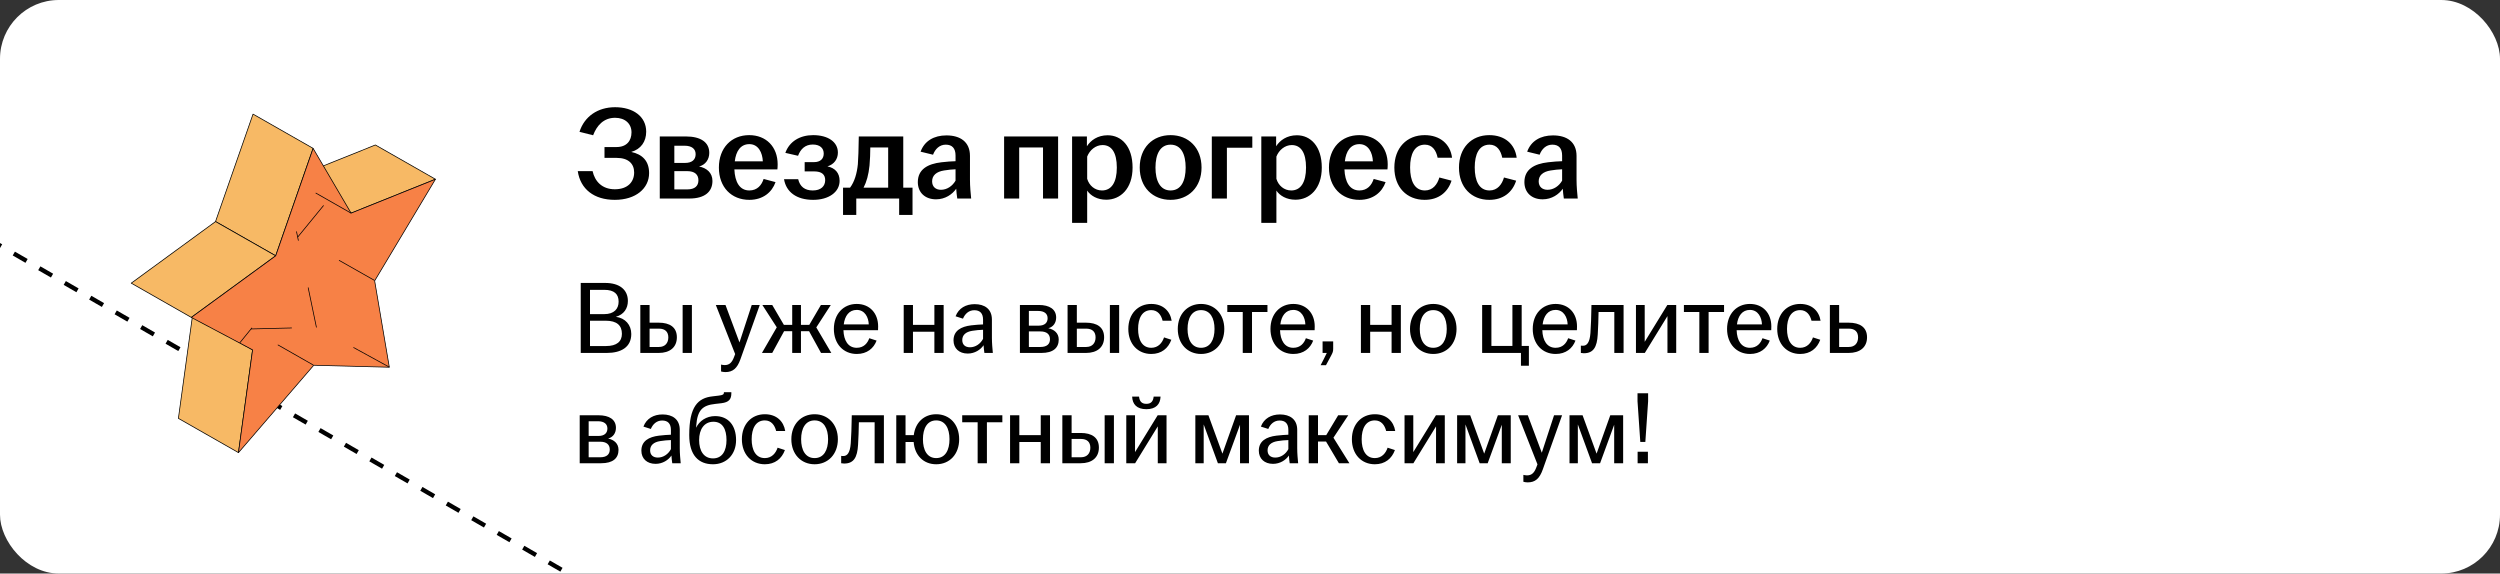
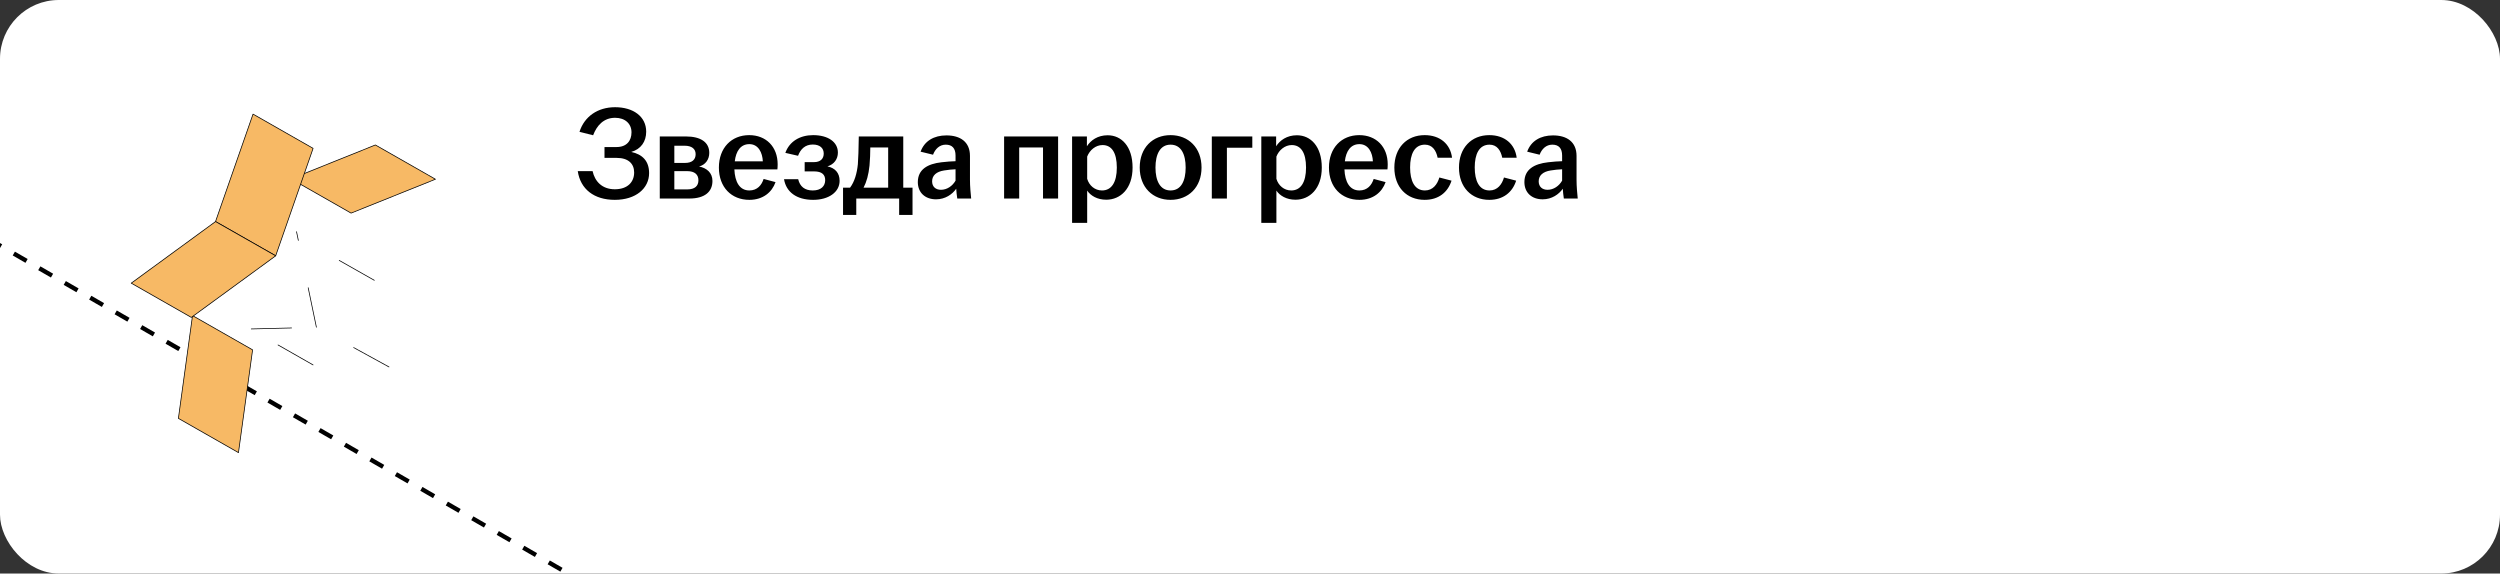
<svg xmlns="http://www.w3.org/2000/svg" width="340" height="78" viewBox="0 0 340 78" fill="none">
  <rect x="0" y="0" width="340" height="78" fill="#333333" stroke="none" />
  <g clip-path="url(#clip0_6485_9162)">
    <rect width="340" height="78" rx="8" fill="white" />
    <path d="M-63.938 -3.516L167.001 129.817" stroke="black" stroke-width="0.6" stroke-linejoin="round" stroke-dasharray="2 2" />
    <path d="M47.746 28.984L39.576 24.325L51.051 19.715L59.22 24.374L47.746 28.984Z" fill="#F7B965" stroke="black" stroke-width="0.1" stroke-miterlimit="10" stroke-linejoin="round" />
    <path d="M32.431 61.558L24.262 56.899L26.183 42.922L34.352 47.581L32.431 61.558Z" fill="#F7B965" stroke="black" stroke-width="0.1" stroke-miterlimit="10" stroke-linejoin="round" />
    <path d="M37.492 34.791L29.311 30.132L34.412 15.52L42.581 20.178L37.492 34.791Z" fill="#F7B965" stroke="black" stroke-width="0.1" stroke-miterlimit="10" stroke-linejoin="round" />
    <path d="M26.019 43.168L17.85 38.509L29.312 30.133L37.494 34.792L26.019 43.168Z" fill="#F7B965" stroke="black" stroke-width="0.1" stroke-miterlimit="10" stroke-linejoin="round" />
-     <path d="M42.583 20.18L47.746 28.984L59.221 24.374L50.952 38.192L52.947 49.943L42.67 49.674L32.43 61.56L34.351 47.583L26.02 43.169L37.494 34.792L42.583 20.18Z" fill="#F78146" stroke="black" stroke-width="0.1" stroke-miterlimit="10" stroke-linejoin="round" />
-     <path d="M32.633 46.597L34.245 44.609" stroke="black" stroke-width="0.1" stroke-miterlimit="10" stroke-linecap="round" stroke-linejoin="round" stroke-dasharray="5.48 6.58" />
    <path d="M42.576 49.629L34.043 44.766" stroke="black" stroke-width="0.1" stroke-miterlimit="10" stroke-linecap="round" stroke-linejoin="round" stroke-dasharray="5.48 6.58" />
    <path d="M52.903 49.905L43.287 44.633" stroke="black" stroke-width="0.1" stroke-miterlimit="10" stroke-linecap="round" stroke-linejoin="round" stroke-dasharray="5.48 6.58" />
-     <path d="M47.725 28.977L40.926 25.102" stroke="black" stroke-width="0.1" stroke-miterlimit="10" stroke-linecap="round" stroke-linejoin="round" stroke-dasharray="5.48 6.58" />
    <path d="M50.904 38.121L40.514 32.23" stroke="black" stroke-width="0.1" stroke-miterlimit="10" stroke-linecap="round" stroke-linejoin="round" stroke-dasharray="5.48 6.58" />
    <path d="M34.174 44.736L43.05 44.52" stroke="black" stroke-width="0.1" stroke-miterlimit="10" stroke-linecap="round" stroke-linejoin="round" stroke-dasharray="5.48 6.58" />
    <path d="M43.029 44.5L40.328 31.512" stroke="black" stroke-width="0.1" stroke-miterlimit="10" stroke-linecap="round" stroke-linejoin="round" stroke-dasharray="5.48 6.58" />
-     <path d="M40.518 32.207L44.606 27.211" stroke="black" stroke-width="0.1" stroke-miterlimit="10" stroke-linecap="round" stroke-linejoin="round" stroke-dasharray="5.48 6.58" />
    <path d="M83.616 27.18C80.79 27.18 78.936 25.722 78.576 23.274H80.592C80.898 24.66 81.87 25.74 83.616 25.74C85.362 25.74 86.244 24.75 86.244 23.454C86.244 22.266 85.452 21.474 83.886 21.474H82.212V19.998H83.85C85.236 19.998 85.884 19.134 85.884 18C85.884 16.83 85.02 16.02 83.652 16.02C82.104 16.02 81.168 17.064 80.664 18.396L78.81 17.928C79.476 15.84 81.294 14.58 83.652 14.58C86.118 14.58 87.882 15.84 87.882 17.91C87.882 19.26 87.162 20.286 85.848 20.664C87.378 20.988 88.278 21.906 88.278 23.544C88.278 25.614 86.478 27.18 83.616 27.18ZM89.729 27V18.558H93.293C95.273 18.558 96.461 19.332 96.461 20.79C96.461 21.672 95.957 22.41 95.075 22.644C96.101 22.842 96.893 23.49 96.893 24.606C96.893 26.082 95.849 27 93.743 27H89.729ZM91.709 25.758H93.473C94.499 25.758 94.985 25.29 94.985 24.516C94.985 23.742 94.481 23.274 93.455 23.274H91.709V25.758ZM91.709 22.158H93.167C94.103 22.158 94.607 21.726 94.607 20.97C94.607 20.25 94.085 19.818 93.095 19.818H91.709V22.158ZM101.909 27.18C99.479 27.18 97.769 25.47 97.769 22.788C97.769 20.106 99.479 18.378 101.891 18.378C104.177 18.378 105.761 19.944 105.761 22.356C105.761 22.644 105.743 22.86 105.725 23.04H99.875C99.947 24.732 100.577 25.902 101.909 25.902C103.007 25.902 103.583 25.164 103.853 24.336L105.473 24.768C104.987 26.154 103.763 27.18 101.909 27.18ZM99.929 21.942H103.745C103.691 20.772 103.151 19.602 101.909 19.602C100.721 19.602 100.091 20.556 99.929 21.942ZM110.587 27.18C108.337 27.18 106.915 26.118 106.627 24.372H108.553C108.787 25.362 109.435 25.902 110.533 25.902C111.667 25.902 112.225 25.308 112.225 24.498C112.225 23.76 111.793 23.31 110.713 23.31H109.435V22.05H110.695C111.595 22.05 112.027 21.582 112.027 20.88C112.027 20.16 111.523 19.656 110.533 19.656C109.507 19.656 108.877 20.268 108.535 21.186L106.807 20.79C107.365 19.224 108.805 18.378 110.587 18.378C112.603 18.378 113.953 19.296 113.953 20.754C113.953 21.618 113.449 22.356 112.531 22.626C113.557 22.842 114.187 23.508 114.187 24.588C114.187 26.136 112.693 27.18 110.587 27.18ZM114.653 29.232V25.524H115.607C116.219 24.714 116.543 23.58 116.669 22.338C116.741 21.438 116.759 20.43 116.795 18.558H122.843V25.524H124.103V29.232H122.285V27H116.453V29.232H114.653ZM117.443 25.524H120.791V20.052H118.361C118.361 20.862 118.325 21.672 118.253 22.518C118.127 23.76 117.857 24.732 117.443 25.524ZM127.308 27.108C125.814 27.108 124.824 26.19 124.824 24.768C124.824 23.04 126.156 22.284 128.046 22.068C128.748 21.978 129.432 21.942 129.954 21.924V21.15C129.954 20.16 129.486 19.674 128.622 19.674C127.776 19.674 127.182 20.268 126.894 21.042L125.202 20.628C125.724 19.17 127.02 18.414 128.712 18.414C130.602 18.414 131.916 19.296 131.916 21.204V24.462C131.916 25.362 132.006 26.262 132.078 27H130.188C130.134 26.604 130.062 26.082 130.044 25.668C129.522 26.424 128.55 27.108 127.308 27.108ZM126.768 24.66C126.768 25.398 127.254 25.812 127.974 25.812C128.802 25.812 129.54 25.29 129.954 24.57V23.022C129.45 23.04 128.946 23.094 128.388 23.184C127.362 23.346 126.768 23.85 126.768 24.66ZM136.558 27V18.558H143.902V27H141.85V20.052H138.61V27H136.558ZM145.804 30.312V18.558H147.82V19.89C148.342 19.08 149.278 18.396 150.646 18.396C152.518 18.396 154.03 19.908 154.03 22.788C154.03 25.668 152.374 27.162 150.448 27.162C149.242 27.162 148.324 26.622 147.856 25.92V30.312H145.804ZM147.856 24.318C148.126 25.236 148.9 25.902 149.872 25.902C151.15 25.902 151.888 24.822 151.888 22.788C151.888 20.736 151.168 19.728 149.944 19.728C149.008 19.728 148.198 20.412 147.856 21.294V24.318ZM159.197 27.18C156.767 27.18 155.003 25.47 155.003 22.788C155.003 20.088 156.767 18.378 159.197 18.378C161.627 18.378 163.409 20.088 163.409 22.788C163.409 25.47 161.627 27.18 159.197 27.18ZM157.145 22.788C157.145 24.588 157.775 25.902 159.197 25.902C160.637 25.902 161.249 24.588 161.249 22.788C161.249 20.988 160.637 19.674 159.197 19.674C157.775 19.674 157.145 20.988 157.145 22.788ZM164.806 27V18.558H170.314V20.088H166.858V27H164.806ZM171.538 30.312V18.558H173.554V19.89C174.076 19.08 175.012 18.396 176.38 18.396C178.252 18.396 179.764 19.908 179.764 22.788C179.764 25.668 178.108 27.162 176.182 27.162C174.976 27.162 174.058 26.622 173.59 25.92V30.312H171.538ZM173.59 24.318C173.86 25.236 174.634 25.902 175.606 25.902C176.884 25.902 177.622 24.822 177.622 22.788C177.622 20.736 176.902 19.728 175.678 19.728C174.742 19.728 173.932 20.412 173.59 21.294V24.318ZM184.878 27.18C182.448 27.18 180.738 25.47 180.738 22.788C180.738 20.106 182.448 18.378 184.86 18.378C187.146 18.378 188.73 19.944 188.73 22.356C188.73 22.644 188.712 22.86 188.694 23.04H182.844C182.916 24.732 183.546 25.902 184.878 25.902C185.976 25.902 186.552 25.164 186.822 24.336L188.442 24.768C187.956 26.154 186.732 27.18 184.878 27.18ZM182.898 21.942H186.714C186.66 20.772 186.12 19.602 184.878 19.602C183.69 19.602 183.06 20.556 182.898 21.942ZM193.754 27.18C191.324 27.18 189.632 25.47 189.632 22.788C189.632 20.106 191.324 18.378 193.754 18.378C195.842 18.378 197.246 19.584 197.48 21.456H195.518C195.32 20.466 194.798 19.674 193.79 19.674C192.368 19.674 191.774 20.97 191.774 22.77C191.774 24.588 192.368 25.902 193.79 25.902C194.87 25.902 195.482 25.074 195.752 24.138L197.408 24.57C196.904 26.154 195.644 27.18 193.754 27.18ZM202.543 27.18C200.113 27.18 198.421 25.47 198.421 22.788C198.421 20.106 200.113 18.378 202.543 18.378C204.631 18.378 206.035 19.584 206.269 21.456H204.307C204.109 20.466 203.587 19.674 202.579 19.674C201.157 19.674 200.563 20.97 200.563 22.77C200.563 24.588 201.157 25.902 202.579 25.902C203.659 25.902 204.271 25.074 204.541 24.138L206.197 24.57C205.693 26.154 204.433 27.18 202.543 27.18ZM209.802 27.108C208.308 27.108 207.318 26.19 207.318 24.768C207.318 23.04 208.65 22.284 210.54 22.068C211.242 21.978 211.926 21.942 212.448 21.924V21.15C212.448 20.16 211.98 19.674 211.116 19.674C210.27 19.674 209.676 20.268 209.388 21.042L207.696 20.628C208.218 19.17 209.514 18.414 211.206 18.414C213.096 18.414 214.41 19.296 214.41 21.204V24.462C214.41 25.362 214.5 26.262 214.572 27H212.682C212.628 26.604 212.556 26.082 212.538 25.668C212.016 26.424 211.044 27.108 209.802 27.108ZM209.262 24.66C209.262 25.398 209.748 25.812 210.468 25.812C211.296 25.812 212.034 25.29 212.448 24.57V23.022C211.944 23.04 211.44 23.094 210.882 23.184C209.856 23.346 209.262 23.85 209.262 24.66Z" fill="black" />
-     <path d="M78.98 48V38.48H82.312C84.244 38.48 85.392 39.39 85.392 40.93C85.392 41.952 84.846 42.778 83.754 43.086C85.042 43.254 85.854 44.192 85.854 45.424C85.854 47.216 84.468 48 82.522 48H78.98ZM80.24 47.062H82.424C83.88 47.062 84.58 46.446 84.58 45.396C84.58 44.262 83.894 43.618 82.382 43.618H80.24V47.062ZM80.24 42.722H82.172C83.53 42.722 84.132 41.994 84.132 41.028C84.132 40.006 83.558 39.418 82.172 39.418H80.24V42.722ZM87.084 48V41.476H88.344V43.884H89.59C91.088 43.884 92.054 44.5 92.054 45.872C92.054 47.244 91.088 48 89.59 48H87.084ZM88.344 47.188H89.618C90.458 47.188 90.892 46.642 90.892 45.886C90.892 45.13 90.458 44.696 89.618 44.696H88.344V47.188ZM92.838 48V41.476H94.098V48H92.838ZM98.652 50.604C98.442 50.604 98.204 50.562 98.064 50.52V49.582C98.176 49.61 98.372 49.652 98.554 49.652C99.198 49.652 99.548 49.302 99.828 48.56L99.982 48.154L97.35 41.476H98.666L100.57 46.572L102.236 41.476H103.328L100.696 48.868C100.262 50.086 99.674 50.604 98.652 50.604ZM103.624 48L105.64 44.514L103.68 41.476H105.024L106.606 44.178H107.74V41.476H108.93V44.178H110.064L111.646 41.476H112.99L111.016 44.528L113.06 48H111.66L110.036 45.046H108.93V48H107.74V45.046H106.634L105.024 48H103.624ZM116.528 48.14C114.708 48.14 113.406 46.782 113.406 44.738C113.406 42.694 114.708 41.336 116.514 41.336C118.292 41.336 119.426 42.61 119.426 44.388C119.426 44.626 119.426 44.78 119.412 44.906H114.708C114.75 46.278 115.324 47.3 116.514 47.3C117.48 47.3 117.984 46.67 118.222 45.998L119.216 46.32C118.824 47.37 117.914 48.14 116.528 48.14ZM114.75 44.122H118.152C118.124 43.184 117.634 42.148 116.514 42.148C115.464 42.148 114.89 42.974 114.75 44.122ZM122.904 48V41.476H124.164V44.178H127.076V41.476H128.336V48H127.076V45.116H124.164V48H122.904ZM131.61 48.084C130.448 48.084 129.678 47.384 129.678 46.292C129.678 44.976 130.7 44.416 132.072 44.248C132.66 44.178 133.262 44.136 133.696 44.122V43.478C133.696 42.61 133.276 42.19 132.506 42.19C131.75 42.19 131.232 42.694 130.966 43.338L129.958 43.016C130.378 41.91 131.358 41.364 132.562 41.364C133.906 41.364 134.9 42.022 134.9 43.464V45.956C134.9 46.67 134.97 47.412 135.026 48H133.878C133.836 47.692 133.78 47.286 133.766 46.95C133.36 47.566 132.562 48.084 131.61 48.084ZM130.868 46.25C130.868 46.88 131.274 47.23 131.918 47.23C132.674 47.23 133.346 46.754 133.696 46.082V44.85C133.22 44.864 132.744 44.906 132.226 44.99C131.344 45.13 130.868 45.564 130.868 46.25ZM138.709 48V41.476H141.271C142.741 41.476 143.637 42.064 143.637 43.184C143.637 43.87 143.273 44.458 142.573 44.64C143.371 44.808 143.987 45.312 143.987 46.18C143.987 47.314 143.231 48 141.635 48H138.709ZM139.927 47.188H141.509C142.405 47.188 142.797 46.768 142.797 46.138C142.797 45.48 142.377 45.074 141.495 45.074H139.927V47.188ZM139.927 44.29H141.257C142.069 44.29 142.475 43.898 142.475 43.282C142.475 42.68 142.055 42.288 141.173 42.288H139.927V44.29ZM145.19 48V41.476H146.45V43.884H147.696C149.194 43.884 150.16 44.5 150.16 45.872C150.16 47.244 149.194 48 147.696 48H145.19ZM146.45 47.188H147.724C148.564 47.188 148.998 46.642 148.998 45.886C148.998 45.13 148.564 44.696 147.724 44.696H146.45V47.188ZM150.944 48V41.476H152.204V48H150.944ZM156.573 48.14C154.753 48.14 153.451 46.782 153.451 44.738C153.451 42.694 154.753 41.336 156.573 41.336C158.169 41.336 159.135 42.302 159.345 43.618H158.113C157.917 42.82 157.441 42.176 156.573 42.176C155.327 42.176 154.781 43.282 154.781 44.738C154.781 46.194 155.327 47.3 156.573 47.3C157.525 47.3 158.071 46.614 158.309 45.886L159.303 46.208C158.883 47.37 157.959 48.14 156.573 48.14ZM163.341 48.14C161.521 48.14 160.177 46.782 160.177 44.738C160.177 42.694 161.521 41.336 163.341 41.336C165.161 41.336 166.505 42.694 166.505 44.738C166.505 46.782 165.161 48.14 163.341 48.14ZM161.507 44.738C161.507 46.194 162.081 47.3 163.341 47.3C164.601 47.3 165.175 46.194 165.175 44.738C165.175 43.282 164.601 42.176 163.341 42.176C162.081 42.176 161.507 43.282 161.507 44.738ZM169.013 48V42.428H166.913V41.476H172.373V42.428H170.273V48H169.013ZM175.905 48.14C174.085 48.14 172.783 46.782 172.783 44.738C172.783 42.694 174.085 41.336 175.891 41.336C177.669 41.336 178.803 42.61 178.803 44.388C178.803 44.626 178.803 44.78 178.789 44.906H174.085C174.127 46.278 174.701 47.3 175.891 47.3C176.857 47.3 177.361 46.67 177.599 45.998L178.593 46.32C178.201 47.37 177.291 48.14 175.905 48.14ZM174.127 44.122H177.529C177.501 43.184 177.011 42.148 175.891 42.148C174.841 42.148 174.267 42.974 174.127 44.122ZM179.605 49.666C179.899 49.106 180.179 48.56 180.445 48H179.871V46.432H181.313V47.426C181.313 47.818 181.243 47.958 181.033 48.364L180.333 49.666H179.605ZM185.084 48V41.476H186.344V44.178H189.256V41.476H190.516V48H189.256V45.116H186.344V48H185.084ZM194.924 48.14C193.104 48.14 191.76 46.782 191.76 44.738C191.76 42.694 193.104 41.336 194.924 41.336C196.744 41.336 198.088 42.694 198.088 44.738C198.088 46.782 196.744 48.14 194.924 48.14ZM193.09 44.738C193.09 46.194 193.664 47.3 194.924 47.3C196.184 47.3 196.758 46.194 196.758 44.738C196.758 43.282 196.184 42.176 194.924 42.176C193.664 42.176 193.09 43.282 193.09 44.738ZM206.85 49.736V48H201.572V41.476H202.832V47.048H205.688V41.476H206.948V47.048H207.928V49.736H206.85ZM211.575 48.14C209.755 48.14 208.453 46.782 208.453 44.738C208.453 42.694 209.755 41.336 211.561 41.336C213.339 41.336 214.473 42.61 214.473 44.388C214.473 44.626 214.473 44.78 214.459 44.906H209.755C209.797 46.278 210.371 47.3 211.561 47.3C212.527 47.3 213.031 46.67 213.269 45.998L214.263 46.32C213.871 47.37 212.961 48.14 211.575 48.14ZM209.797 44.122H213.199C213.171 43.184 212.681 42.148 211.561 42.148C210.511 42.148 209.937 42.974 209.797 44.122ZM215.403 48.042C215.277 48.042 215.151 48.028 214.997 48V47.006C215.081 47.02 215.179 47.02 215.291 47.02C215.823 47.02 216.201 46.586 216.299 45.298C216.369 44.346 216.411 43.1 216.439 41.476H220.807V48H219.547V42.428H217.405C217.391 43.436 217.349 44.542 217.293 45.494C217.195 47.216 216.705 48.042 215.403 48.042ZM222.49 48V41.476H223.68V46.488L226.76 41.476H227.964V48H226.774V42.988L223.694 48H222.49ZM231.111 48V42.428H229.011V41.476H234.471V42.428H232.371V48H231.111ZM238.003 48.14C236.183 48.14 234.881 46.782 234.881 44.738C234.881 42.694 236.183 41.336 237.989 41.336C239.767 41.336 240.901 42.61 240.901 44.388C240.901 44.626 240.901 44.78 240.887 44.906H236.183C236.225 46.278 236.799 47.3 237.989 47.3C238.955 47.3 239.459 46.67 239.697 45.998L240.691 46.32C240.299 47.37 239.389 48.14 238.003 48.14ZM236.225 44.122H239.627C239.599 43.184 239.109 42.148 237.989 42.148C236.939 42.148 236.365 42.974 236.225 44.122ZM244.825 48.14C243.005 48.14 241.703 46.782 241.703 44.738C241.703 42.694 243.005 41.336 244.825 41.336C246.421 41.336 247.387 42.302 247.597 43.618H246.365C246.169 42.82 245.693 42.176 244.825 42.176C243.579 42.176 243.033 43.282 243.033 44.738C243.033 46.194 243.579 47.3 244.825 47.3C245.777 47.3 246.323 46.614 246.561 45.886L247.555 46.208C247.135 47.37 246.211 48.14 244.825 48.14ZM248.863 48V41.476H250.123V43.884H251.411C252.937 43.884 253.917 44.5 253.917 45.872C253.917 47.244 252.937 48 251.411 48H248.863ZM250.123 47.188H251.439C252.279 47.188 252.699 46.642 252.699 45.886C252.699 45.13 252.279 44.696 251.439 44.696H250.123V47.188ZM78.84 63V56.476H81.402C82.872 56.476 83.768 57.064 83.768 58.184C83.768 58.87 83.404 59.458 82.704 59.64C83.502 59.808 84.118 60.312 84.118 61.18C84.118 62.314 83.362 63 81.766 63H78.84ZM80.058 62.188H81.64C82.536 62.188 82.928 61.768 82.928 61.138C82.928 60.48 82.508 60.074 81.626 60.074H80.058V62.188ZM80.058 59.29H81.388C82.2 59.29 82.606 58.898 82.606 58.282C82.606 57.68 82.186 57.288 81.304 57.288H80.058V59.29ZM89.159 63.084C87.997 63.084 87.227 62.384 87.227 61.292C87.227 59.976 88.249 59.416 89.621 59.248C90.209 59.178 90.811 59.136 91.245 59.122V58.478C91.245 57.61 90.825 57.19 90.055 57.19C89.299 57.19 88.781 57.694 88.515 58.338L87.507 58.016C87.927 56.91 88.907 56.364 90.111 56.364C91.455 56.364 92.449 57.022 92.449 58.464V60.956C92.449 61.67 92.519 62.412 92.575 63H91.427C91.385 62.692 91.329 62.286 91.315 61.95C90.909 62.566 90.111 63.084 89.159 63.084ZM88.417 61.25C88.417 61.88 88.823 62.23 89.467 62.23C90.223 62.23 90.895 61.754 91.245 61.082V59.85C90.769 59.864 90.293 59.906 89.775 59.99C88.893 60.13 88.417 60.564 88.417 61.25ZM96.97 63.14C95.01 63.14 93.736 61.922 93.736 59.164C93.736 55.314 94.898 54.11 96.942 53.9C97.208 53.872 97.572 53.83 97.754 53.802C98.328 53.732 98.454 53.634 98.454 53.382V53.34H99.462V53.494C99.462 54.292 99.14 54.712 98.104 54.838L97.25 54.936C95.57 55.118 94.842 55.748 94.688 57.89L94.674 58.17C95.094 57.26 96.06 56.588 97.25 56.588C99.07 56.588 100.106 57.876 100.106 59.85C100.106 61.824 98.79 63.14 96.97 63.14ZM95.08 59.85C95.08 61.306 95.71 62.342 96.97 62.342C98.23 62.342 98.804 61.306 98.804 59.85C98.804 58.394 98.286 57.358 97.026 57.358C95.766 57.358 95.08 58.394 95.08 59.85ZM104.018 63.14C102.198 63.14 100.896 61.782 100.896 59.738C100.896 57.694 102.198 56.336 104.018 56.336C105.614 56.336 106.58 57.302 106.79 58.618H105.558C105.362 57.82 104.886 57.176 104.018 57.176C102.772 57.176 102.226 58.282 102.226 59.738C102.226 61.194 102.772 62.3 104.018 62.3C104.97 62.3 105.516 61.614 105.754 60.886L106.748 61.208C106.328 62.37 105.404 63.14 104.018 63.14ZM110.787 63.14C108.967 63.14 107.623 61.782 107.623 59.738C107.623 57.694 108.967 56.336 110.787 56.336C112.607 56.336 113.951 57.694 113.951 59.738C113.951 61.782 112.607 63.14 110.787 63.14ZM108.953 59.738C108.953 61.194 109.527 62.3 110.787 62.3C112.047 62.3 112.621 61.194 112.621 59.738C112.621 58.282 112.047 57.176 110.787 57.176C109.527 57.176 108.953 58.282 108.953 59.738ZM114.806 63.042C114.68 63.042 114.554 63.028 114.4 63V62.006C114.484 62.02 114.582 62.02 114.694 62.02C115.226 62.02 115.604 61.586 115.702 60.298C115.772 59.346 115.814 58.1 115.842 56.476H120.21V63H118.95V57.428H116.808C116.794 58.436 116.752 59.542 116.696 60.494C116.598 62.216 116.108 63.042 114.806 63.042ZM127.325 63.14C125.617 63.14 124.399 61.95 124.259 60.116H123.153V63H121.893V56.476H123.153V59.178H124.273C124.483 57.456 125.673 56.336 127.325 56.336C129.145 56.336 130.447 57.694 130.447 59.738C130.447 61.782 129.145 63.14 127.325 63.14ZM125.519 59.738C125.519 61.194 126.079 62.3 127.325 62.3C128.571 62.3 129.131 61.194 129.131 59.738C129.131 58.282 128.571 57.176 127.325 57.176C126.079 57.176 125.519 58.282 125.519 59.738ZM132.96 63V57.428H130.86V56.476H136.32V57.428H134.22V63H132.96ZM137.369 63V56.476H138.629V59.178H141.541V56.476H142.801V63H141.541V60.116H138.629V63H137.369ZM144.479 63V56.476H145.739V58.884H146.985C148.483 58.884 149.449 59.5 149.449 60.872C149.449 62.244 148.483 63 146.985 63H144.479ZM145.739 62.188H147.013C147.853 62.188 148.287 61.642 148.287 60.886C148.287 60.13 147.853 59.696 147.013 59.696H145.739V62.188ZM150.233 63V56.476H151.493V63H150.233ZM153.174 63V56.476H154.364V61.488L157.444 56.476H158.648V63H157.458V57.988L154.378 63H153.174ZM153.972 53.942H154.91C154.98 54.558 155.246 54.922 155.904 54.922C156.562 54.922 156.828 54.558 156.898 53.942H157.836C157.794 54.964 157.22 55.65 155.904 55.65C154.588 55.65 154.014 54.964 153.972 53.942ZM162.567 63V56.476H164.345L166.249 61.698L168.111 56.476H169.861V63H168.643V57.764L166.725 63H165.633L163.701 57.722V63H162.567ZM173.131 63.084C171.969 63.084 171.199 62.384 171.199 61.292C171.199 59.976 172.221 59.416 173.593 59.248C174.181 59.178 174.783 59.136 175.217 59.122V58.478C175.217 57.61 174.797 57.19 174.027 57.19C173.271 57.19 172.753 57.694 172.487 58.338L171.479 58.016C171.899 56.91 172.879 56.364 174.083 56.364C175.427 56.364 176.421 57.022 176.421 58.464V60.956C176.421 61.67 176.491 62.412 176.547 63H175.399C175.357 62.692 175.301 62.286 175.287 61.95C174.881 62.566 174.083 63.084 173.131 63.084ZM172.389 61.25C172.389 61.88 172.795 62.23 173.439 62.23C174.195 62.23 174.867 61.754 175.217 61.082V59.85C174.741 59.864 174.265 59.906 173.747 59.99C172.865 60.13 172.389 60.564 172.389 61.25ZM177.988 63V56.476H179.248V59.178H180.368L181.992 56.476H183.364L181.348 59.528L183.518 63H182.09L180.34 60.046H179.248V63H177.988ZM186.979 63.14C185.159 63.14 183.857 61.782 183.857 59.738C183.857 57.694 185.159 56.336 186.979 56.336C188.575 56.336 189.541 57.302 189.751 58.618H188.519C188.323 57.82 187.847 57.176 186.979 57.176C185.733 57.176 185.187 58.282 185.187 59.738C185.187 61.194 185.733 62.3 186.979 62.3C187.931 62.3 188.477 61.614 188.715 60.886L189.709 61.208C189.289 62.37 188.365 63.14 186.979 63.14ZM191.018 63V56.476H192.208V61.488L195.288 56.476H196.492V63H195.302V57.988L192.222 63H191.018ZM198.168 63V56.476H199.946L201.85 61.698L203.712 56.476H205.462V63H204.244V57.764L202.326 63H201.234L199.302 57.722V63H198.168ZM207.767 65.604C207.557 65.604 207.319 65.562 207.179 65.52V64.582C207.291 64.61 207.487 64.652 207.669 64.652C208.313 64.652 208.663 64.302 208.943 63.56L209.097 63.154L206.465 56.476H207.781L209.685 61.572L211.351 56.476H212.443L209.811 63.868C209.377 65.086 208.789 65.604 207.767 65.604ZM213.453 63V56.476H215.231L217.135 61.698L218.997 56.476H220.747V63H219.529V57.764L217.611 63H216.519L214.587 57.722V63H213.453ZM223.08 60.102L222.702 54.572V53.48H224.144V54.572L223.766 60.102H223.08ZM222.716 63V61.432H224.116V63H222.716Z" fill="black" />
  </g>
  <defs>
    <clipPath id="clip0_6485_9162">
      <rect width="340" height="78" rx="8" fill="white" />
    </clipPath>
  </defs>
</svg>